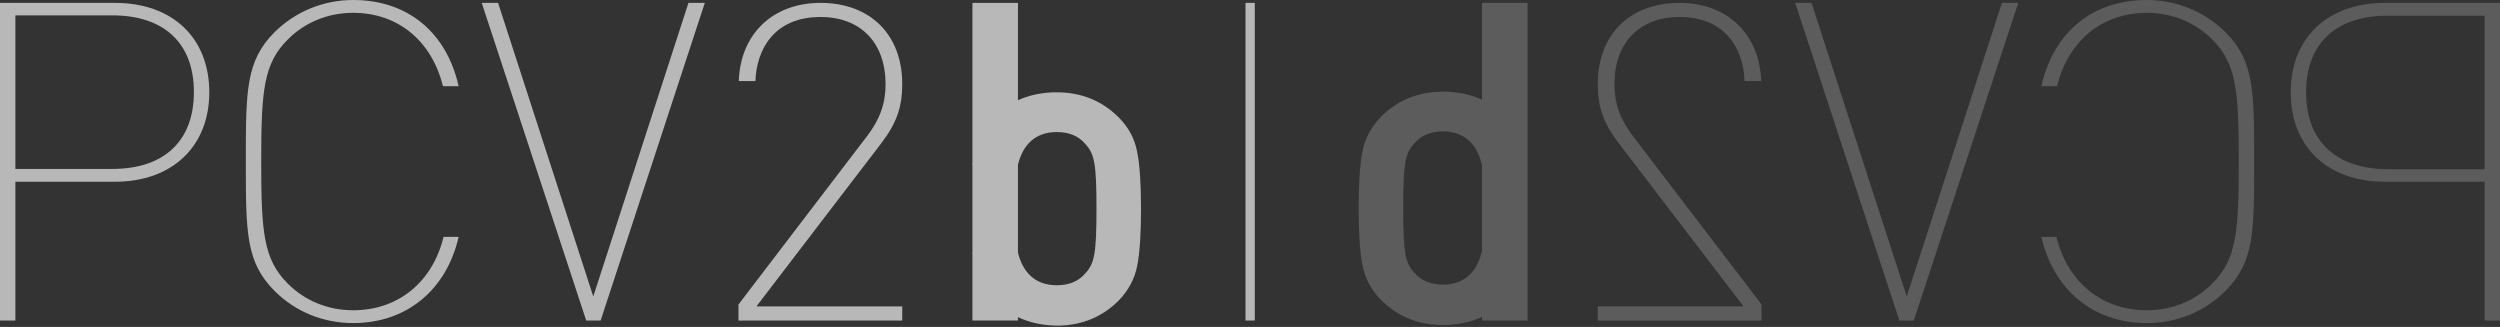
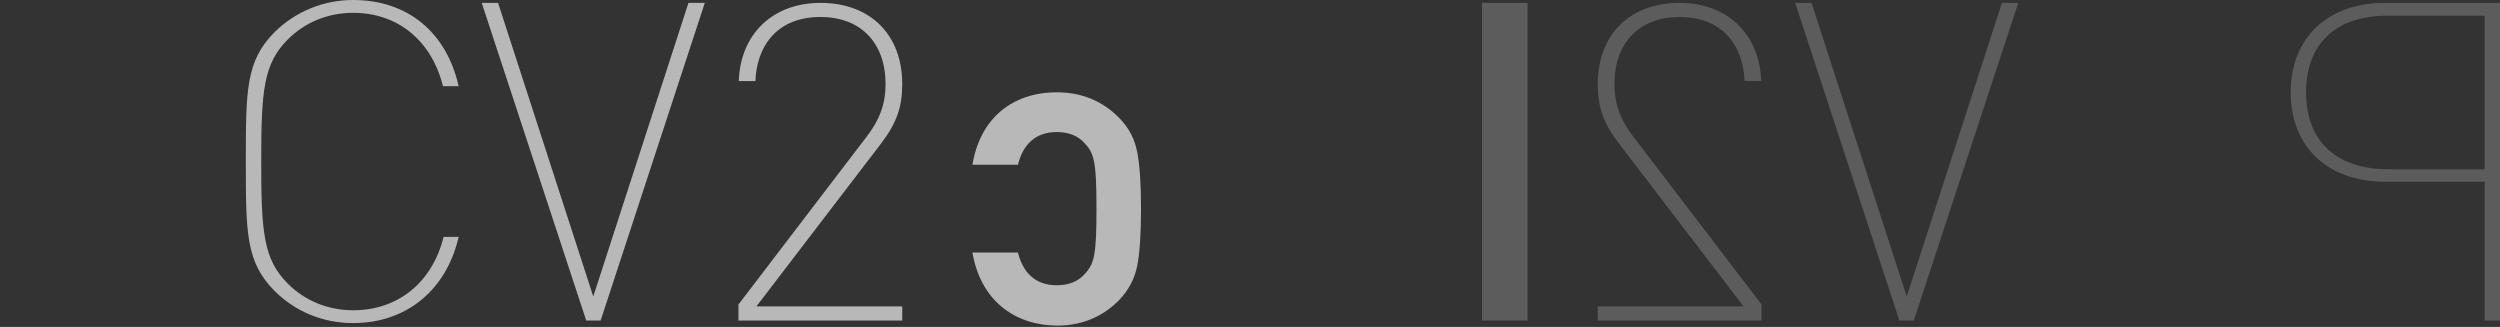
<svg xmlns="http://www.w3.org/2000/svg" version="1.1" id="レイヤー_1" x="0px" y="0px" viewBox="0 0 780 102" style="enable-background:new 0 0 780 102;" xml:space="preserve">
  <rect x="0" y="0" width="780" height="102" fill="#333333" stroke="none" />
  <style type="text/css">
	.st0{opacity:0.65;}
	.st1{fill:#FFFFFF;}
	.st2{opacity:0.2;}
</style>
  <g>
    <g class="st0">
-       <rect x="303.4" y="0.9" class="st1" width="14.2" height="99.1" />
      <path class="st1" d="M303.4,78.8h14.2c1.5,6.1,5.3,10.2,12.1,10.2c3.8,0,6.8-1.2,8.9-3.7c2.9-3.1,3.5-6.3,3.5-20.2    c0-13.9-0.6-17.1-3.5-20.2c-2.1-2.5-5.1-3.7-8.9-3.7c-6.7,0-10.6,4-12.1,10.2h-14.2c2.4-14.6,12.6-22.6,26.3-22.6    c7.6,0,14.1,2.6,19.3,7.8c3.1,3.1,5,6.6,5.8,10.8c0.8,4,1.2,10,1.2,17.8s-0.4,13.8-1.2,17.8c-0.8,4-2.7,7.6-5.8,10.8    c-5.2,5.2-11.7,7.8-19.3,7.8C316.1,101.4,305.9,93.4,303.4,78.8z" />
-       <path class="st1" d="M35.9,0.9H0L0,100h4.8V56.7h31.1c17.8,0,29.4-11,29.4-27.9C65.3,11.8,53.8,0.9,35.9,0.9z M35.1,52.7H4.8V4.8    h30.3c16.1,0,25.4,8.7,25.4,23.9C60.5,44,51.2,52.7,35.1,52.7z" />
      <path class="st1" d="M138.4,73.9c-3.5,14.2-14.2,22.9-28.2,22.9c-7.8,0-15-2.9-20.4-8.3c-7.6-7.6-8.3-16-8.3-38.1    c0-22.1,0.7-30.5,8.3-38.1C95.2,6.9,102.4,4,110.2,4c13.9,0,24.5,8.7,28,22.9h4.9C139.3,10,127.1,0,110.2,0c-9.3,0-18,3.6-24.5,10    c-9,9-9,18.2-9,40.4s0,31.4,9,40.4c6.5,6.5,15.2,10,24.5,10c16.6,0,29.1-10.3,32.9-26.9H138.4z" />
      <polygon class="st1" points="214.8,0.9 185.1,92.5 155.4,0.9 150.3,0.9 182.9,100 187.4,100 219.9,0.9   " />
      <path class="st1" d="M230.4,100h51.1v-4.4H236l38.8-50.7c4.9-6.4,6.7-11.4,6.7-18.7c0-15.4-10-25.3-25.5-25.3    c-14.9,0-25,9.7-25.5,24.4h5.2c0.3-9.8,5.8-20,20.3-20c12.5,0,20.3,8,20.3,21c0,6-1.8,11-5.8,16.2L230.4,95V100z" />
-       <rect x="388.6" y="0.9" class="st1" width="2.9" height="99.1" />
    </g>
    <g class="st2">
      <rect x="462.4" y="0.9" class="st1" width="14.2" height="99.1" />
-       <path class="st1" d="M450.2,101.4c-7.6,0-14.1-2.6-19.3-7.8c-3.1-3.1-5-6.7-5.8-10.8c-0.8-4-1.2-10-1.2-17.8s0.4-13.8,1.2-17.8    c0.8-4.1,2.7-7.6,5.8-10.8c5.2-5.2,11.7-7.8,19.3-7.8c13.8,0,23.9,8,26.3,22.6h-14.2c-1.5-6.1-5.3-10.2-12.1-10.2    c-3.8,0-6.8,1.2-8.9,3.7c-2.9,3.1-3.5,6.3-3.5,20.2c0,13.9,0.6,17.1,3.5,20.2c2.1,2.5,5.1,3.7,8.9,3.7c6.7,0,10.6-4,12.1-10.2    h14.2C474.1,93.4,463.9,101.4,450.2,101.4z" />
      <path class="st1" d="M714.7,28.8c0,17,11.5,27.9,29.4,27.9h31.1V100h4.8V0.9h-35.9C726.2,0.9,714.7,11.8,714.7,28.8z M719.5,28.8    c0-15.2,9.3-23.9,25.4-23.9h30.3v47.9h-30.3C728.8,52.7,719.5,44,719.5,28.8z" />
-       <path class="st1" d="M641.6,73.9c3.5,14.2,14.2,22.9,28.2,22.9c7.8,0,15-2.9,20.4-8.3c7.6-7.6,8.3-16,8.3-38.1    c0-22.1-0.7-30.5-8.3-38.1C684.8,6.9,677.6,4,669.8,4c-13.9,0-24.5,8.7-28,22.9h-4.9C640.7,10,652.9,0,669.8,0    c9.3,0,18,3.6,24.5,10c9,9,9,18.2,9,40.4s0,31.4-9,40.4c-6.5,6.5-15.2,10-24.5,10c-16.6,0-29.1-10.3-32.9-26.9H641.6z" />
      <polygon class="st1" points="565.2,0.9 594.9,92.5 624.6,0.9 629.7,0.9 597.1,100 592.6,100 560.1,0.9   " />
      <path class="st1" d="M549.6,100h-51.1v-4.4H544l-38.8-50.7c-4.9-6.4-6.7-11.4-6.7-18.7c0-15.4,10-25.3,25.5-25.3    c14.9,0,25,9.7,25.5,24.4h-5.2c-0.3-9.8-5.8-20-20.3-20c-12.5,0-20.3,8-20.3,21c0,6,1.8,11,5.8,16.2L549.6,95V100z" />
    </g>
  </g>
</svg>